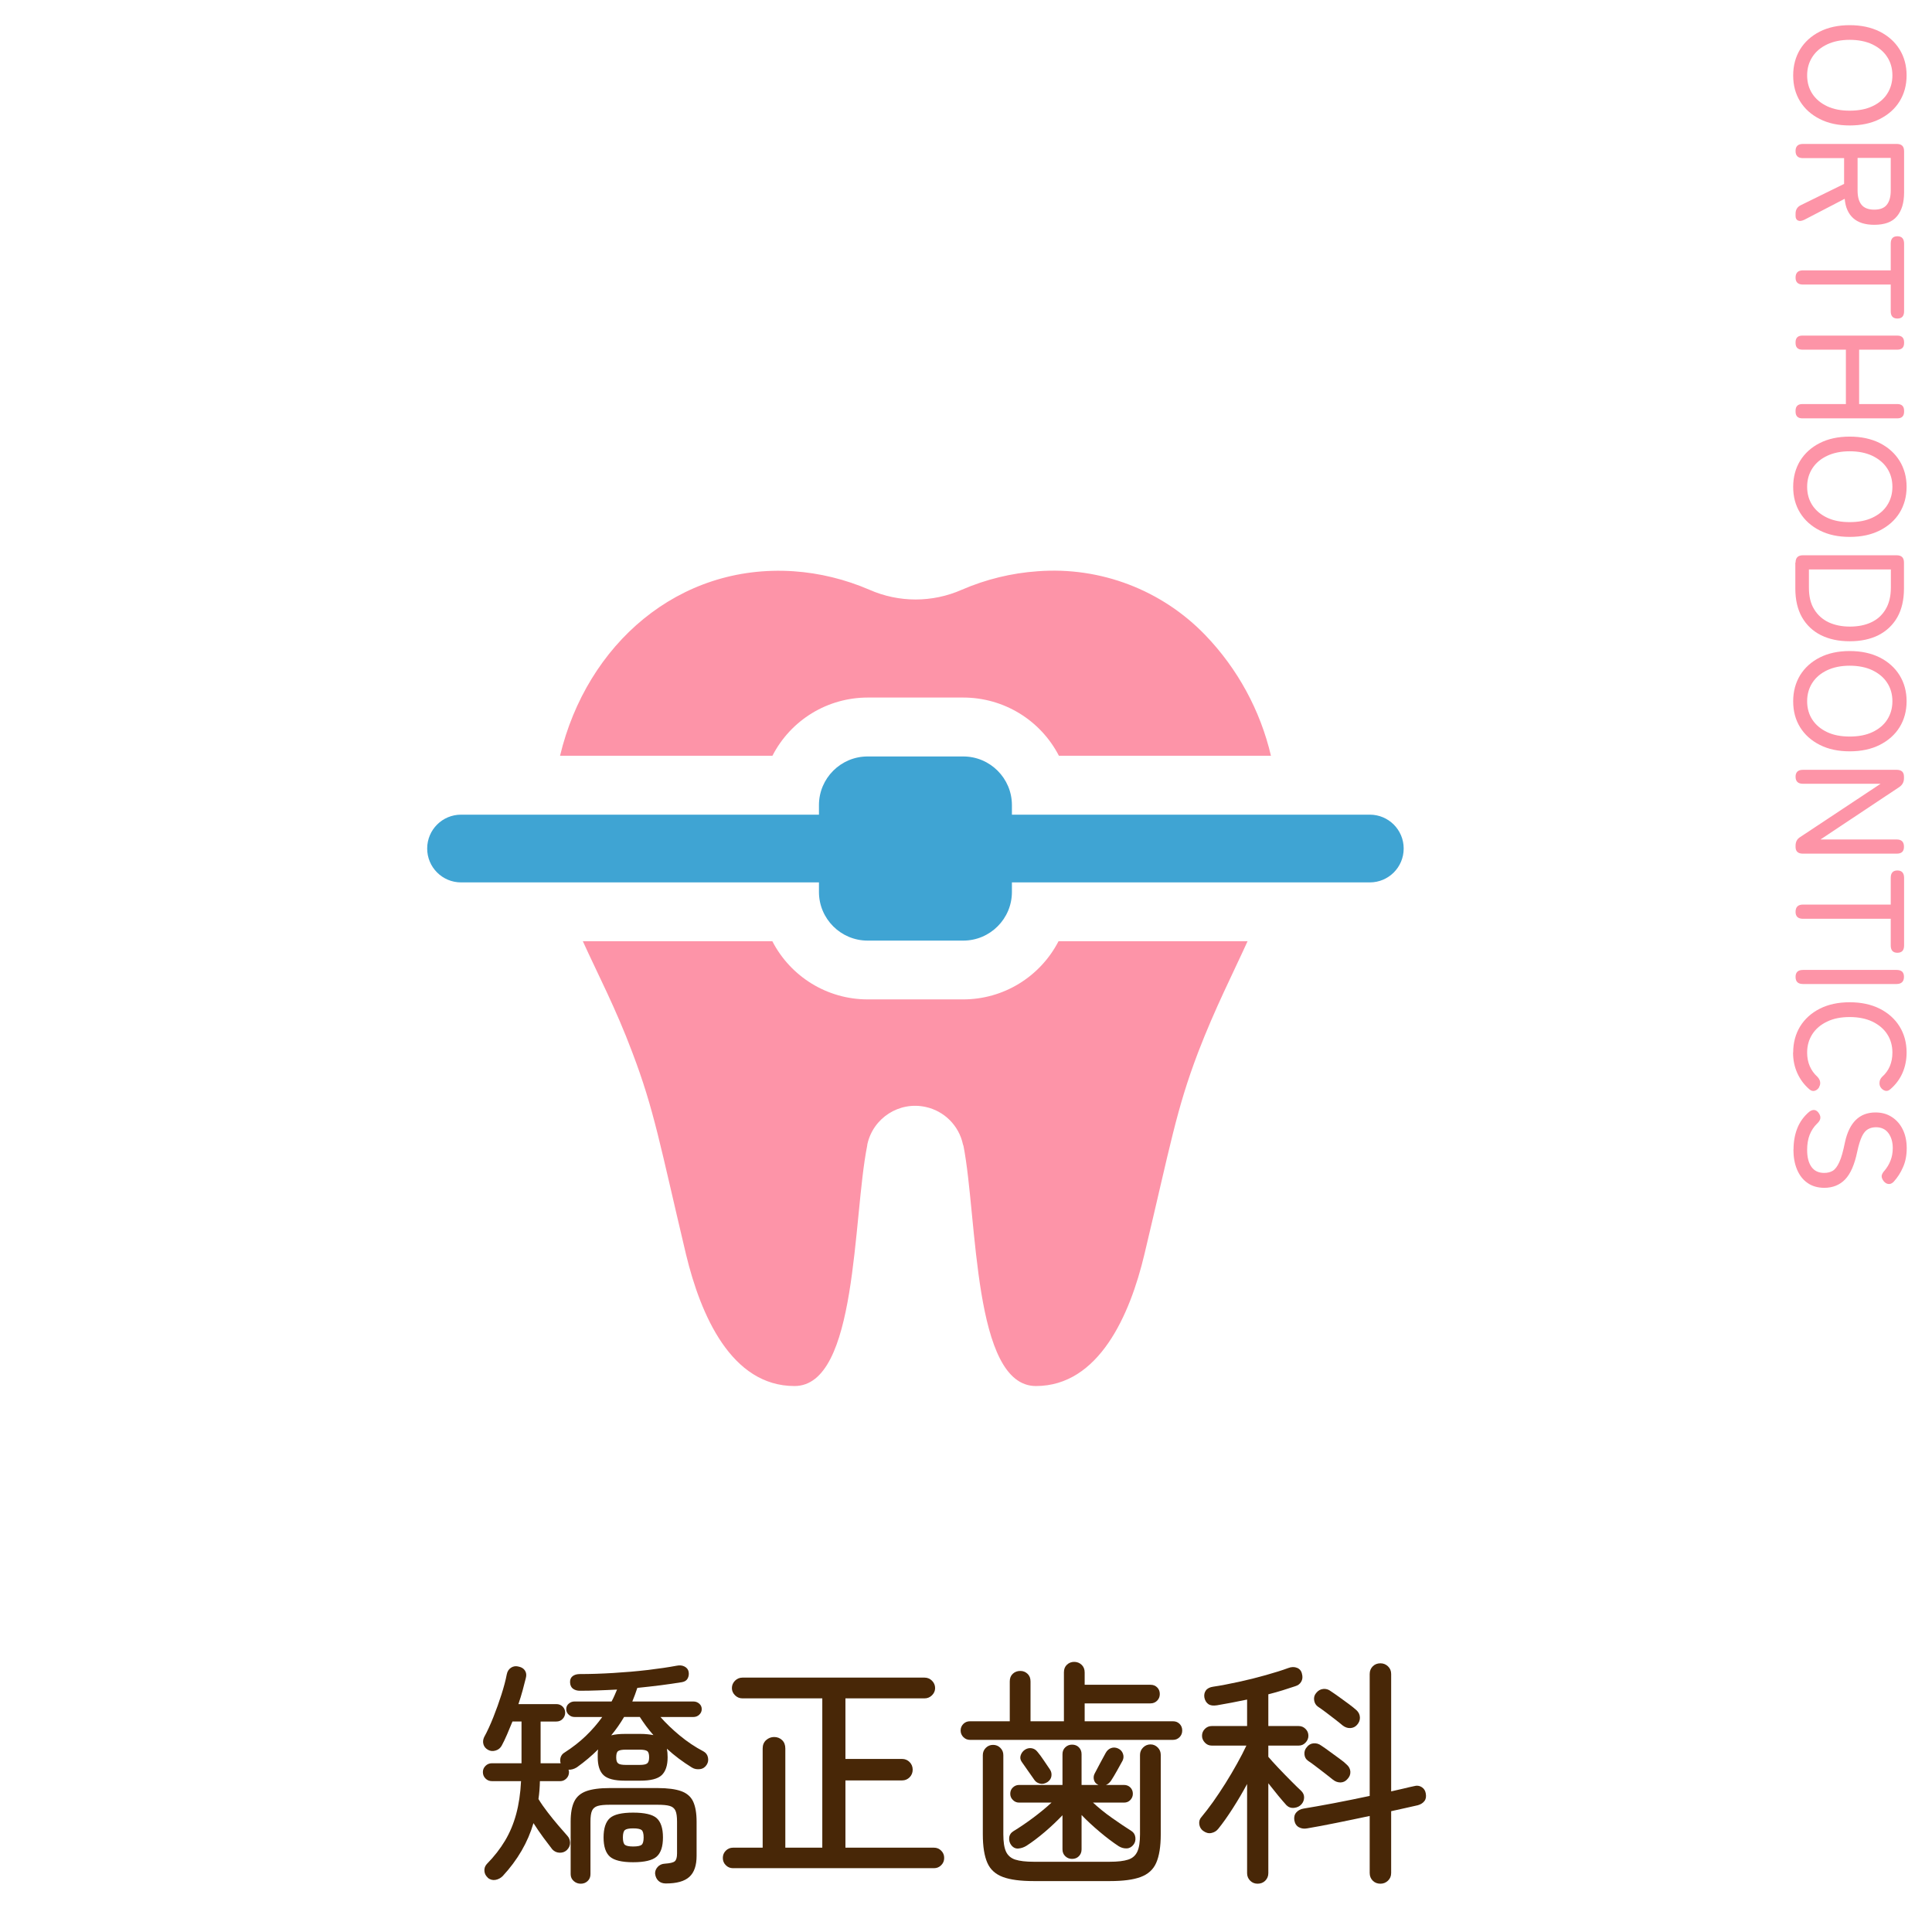
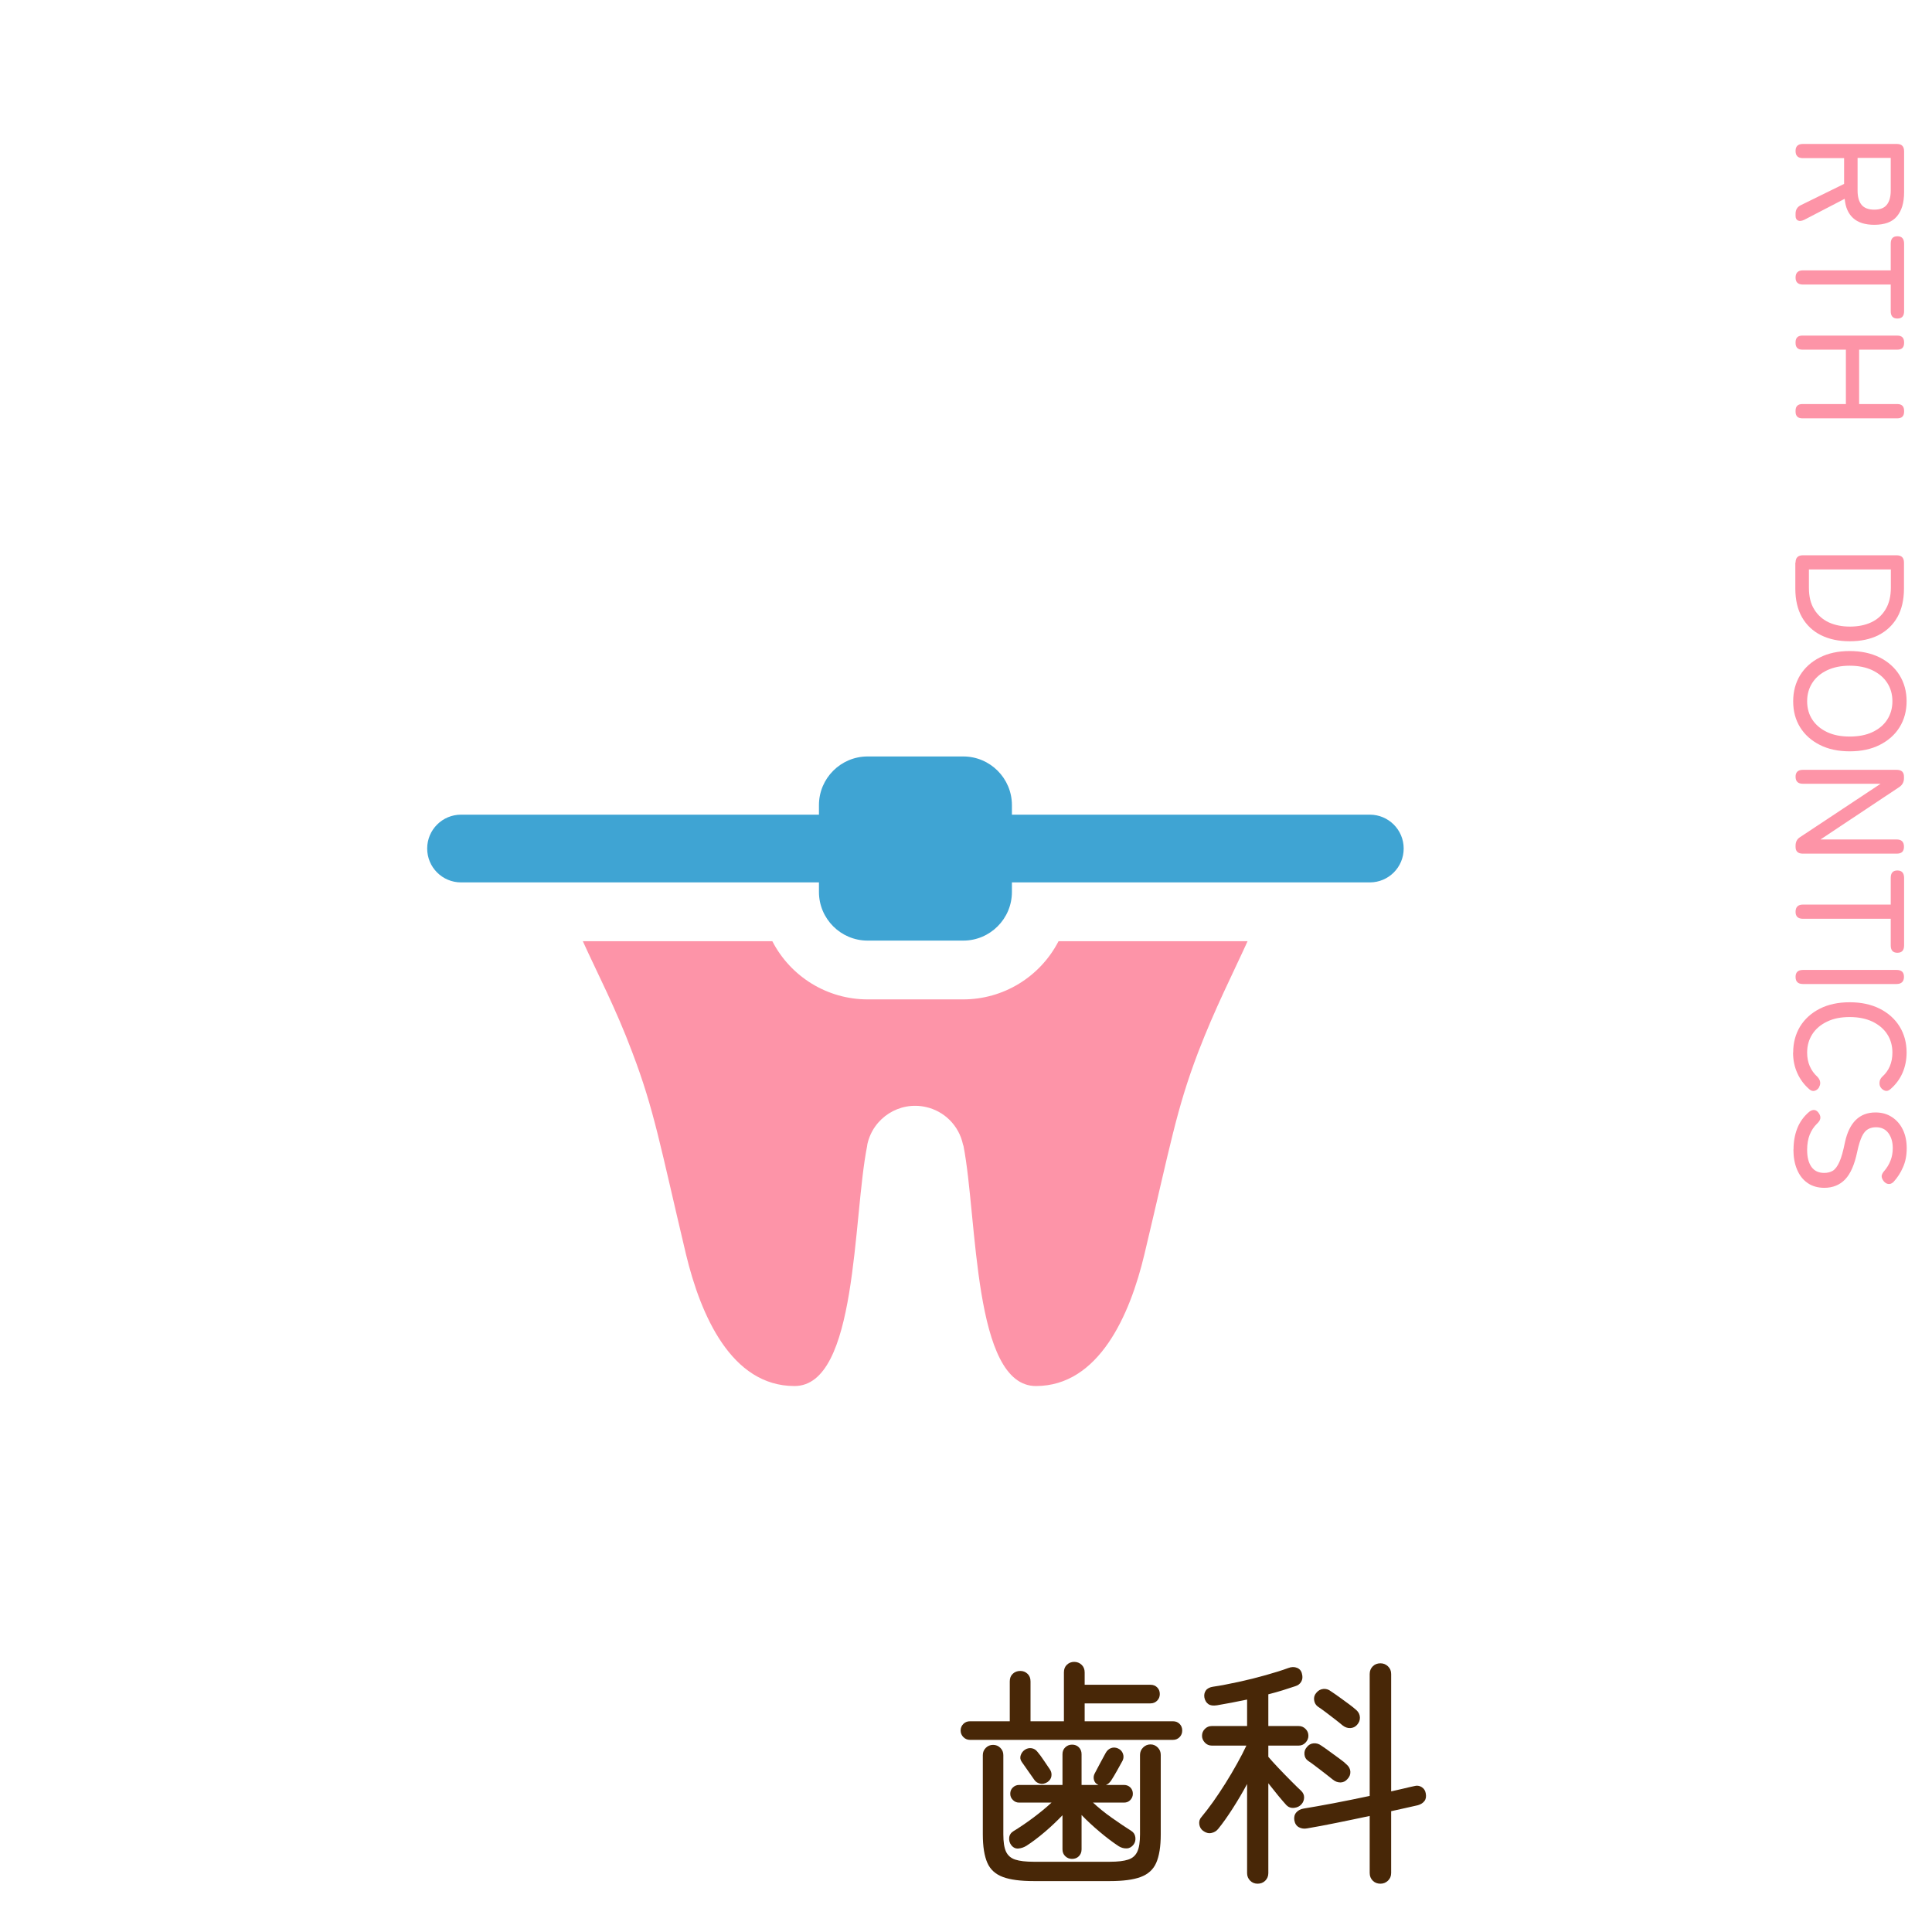
<svg xmlns="http://www.w3.org/2000/svg" id="_レイヤー_1" data-name=" レイヤー 1" viewBox="0 0 162 162">
  <g id="_グループ_1567" data-name="グループ 1567">
    <g id="ORTHODONTICS" isolation="isolate">
      <g isolation="isolate">
-         <path d="M150.36,6.32c0-.82.2-1.55.58-2.18.39-.63.94-1.13,1.65-1.49.71-.36,1.55-.54,2.51-.54s1.8.18,2.52.54c.71.36,1.27.86,1.66,1.49.39.63.59,1.36.59,2.18s-.2,1.55-.59,2.18-.95,1.12-1.66,1.48c-.71.36-1.55.54-2.52.54s-1.8-.18-2.51-.54c-.71-.36-1.26-.85-1.65-1.48-.39-.63-.58-1.35-.58-2.18ZM151.53,6.32c0,.59.15,1.11.44,1.55s.71.79,1.24,1.04c.53.25,1.16.37,1.89.37s1.37-.12,1.9-.37c.53-.25.95-.59,1.24-1.04.29-.45.44-.96.44-1.55s-.15-1.11-.44-1.55c-.29-.45-.71-.79-1.24-1.05-.53-.25-1.17-.38-1.9-.38s-1.36.13-1.89.38c-.53.25-.95.6-1.24,1.05s-.44.96-.44,1.55Z" fill="#fd94a7" />
        <path d="M150.56,12.65c0-.39.21-.58.62-.58h7.87c.41,0,.61.2.61.61v3.46c0,.86-.2,1.52-.6,2s-1.03.71-1.9.71c-.77,0-1.36-.19-1.77-.56s-.65-.91-.71-1.62l-3.39,1.76c-.22.1-.39.13-.53.06-.13-.06-.2-.19-.2-.39v-.18c0-.35.16-.59.47-.73l3.6-1.77v-2.16h-3.45c-.42,0-.62-.2-.62-.6ZM155.76,13.24v2.74c0,.52.11.92.33,1.19.22.27.58.41,1.07.41s.84-.14,1.05-.41c.22-.27.33-.67.33-1.19v-2.74h-2.78Z" fill="#fd94a7" />
        <path d="M150.56,23.28c0-.41.21-.61.62-.61h7.36v-2.24c0-.42.19-.62.56-.62s.56.21.56.62v5.67c0,.41-.19.61-.56.61s-.56-.2-.56-.61v-2.24h-7.36c-.42,0-.62-.2-.62-.58Z" fill="#fd94a7" />
        <path d="M150.56,28.7c0-.37.19-.56.57-.56h7.96c.38,0,.57.19.57.56v.06c0,.37-.19.56-.57.56h-3.2v4.56h3.2c.38,0,.57.19.57.56v.08c0,.37-.19.56-.57.56h-7.96c-.38,0-.57-.19-.57-.56v-.08c0-.37.19-.56.57-.56h3.65v-4.56h-3.65c-.38,0-.57-.19-.57-.56v-.06Z" fill="#fd94a7" />
-         <path d="M150.36,40.82c0-.82.2-1.55.58-2.18.39-.63.94-1.13,1.65-1.49.71-.36,1.55-.54,2.51-.54s1.8.18,2.52.54c.71.36,1.27.86,1.66,1.49.39.63.59,1.36.59,2.18s-.2,1.55-.59,2.18-.95,1.12-1.66,1.48c-.71.36-1.55.54-2.52.54s-1.8-.18-2.51-.54c-.71-.36-1.26-.85-1.65-1.48-.39-.63-.58-1.35-.58-2.18ZM151.53,40.82c0,.59.15,1.11.44,1.55s.71.79,1.24,1.04c.53.25,1.16.37,1.89.37s1.37-.12,1.9-.37c.53-.25.95-.59,1.24-1.04.29-.45.44-.96.44-1.55s-.15-1.11-.44-1.55c-.29-.45-.71-.79-1.24-1.05-.53-.25-1.17-.38-1.9-.38s-1.36.13-1.89.38c-.53.25-.95.6-1.24,1.05s-.44.96-.44,1.55Z" fill="#fd94a7" />
        <path d="M150.56,47.17c0-.41.21-.61.62-.61h7.85c.42,0,.62.2.62.61v2.18c0,.95-.19,1.76-.56,2.41-.37.65-.9,1.15-1.58,1.5-.68.34-1.48.51-2.41.51s-1.72-.17-2.41-.51c-.68-.34-1.21-.84-1.59-1.5-.37-.65-.56-1.46-.56-2.41v-2.18ZM151.68,47.75v1.53c0,.73.14,1.33.44,1.81.29.48.69.84,1.21,1.09.52.24,1.11.36,1.79.36s1.28-.12,1.79-.36c.51-.24.91-.6,1.2-1.09.29-.48.44-1.09.44-1.81v-1.53h-6.86Z" fill="#fd94a7" />
        <path d="M150.36,58.8c0-.82.2-1.55.58-2.18.39-.63.94-1.13,1.65-1.49.71-.36,1.55-.54,2.51-.54s1.8.18,2.52.54c.71.36,1.27.86,1.66,1.49.39.63.59,1.36.59,2.18s-.2,1.55-.59,2.18-.95,1.12-1.66,1.48c-.71.36-1.55.54-2.52.54s-1.8-.18-2.51-.54c-.71-.36-1.26-.85-1.65-1.48-.39-.63-.58-1.35-.58-2.18ZM151.53,58.8c0,.59.15,1.11.44,1.55s.71.79,1.24,1.04c.53.25,1.16.37,1.89.37s1.37-.12,1.9-.37c.53-.25.95-.59,1.24-1.04.29-.45.44-.96.44-1.55s-.15-1.11-.44-1.55c-.29-.45-.71-.79-1.24-1.05-.53-.25-1.17-.38-1.9-.38s-1.36.13-1.89.38c-.53.25-.95.6-1.24,1.05s-.44.96-.44,1.55Z" fill="#fd94a7" />
        <path d="M150.56,65.13c0-.39.21-.58.62-.58h7.85c.42,0,.62.19.62.58v.13c0,.31-.13.56-.4.74l-6.6,4.39h6.38c.42,0,.62.2.62.61s-.21.58-.62.58h-7.85c-.42,0-.62-.19-.62-.57v-.09c0-.34.13-.58.4-.74l6.73-4.46h-6.51c-.42,0-.62-.2-.62-.6Z" fill="#fd94a7" />
        <path d="M150.56,76.46c0-.41.21-.61.62-.61h7.36v-2.24c0-.42.19-.62.56-.62s.56.21.56.62v5.67c0,.41-.19.61-.56.61s-.56-.2-.56-.61v-2.24h-7.36c-.42,0-.62-.2-.62-.58Z" fill="#fd94a7" />
        <path d="M150.56,81.91c0-.39.21-.58.62-.58h7.85c.42,0,.62.19.62.58s-.21.6-.62.6h-7.85c-.42,0-.62-.2-.62-.6Z" fill="#fd94a7" />
        <path d="M150.36,88.25c0-.82.2-1.55.58-2.18.39-.63.94-1.13,1.65-1.49.71-.36,1.55-.54,2.51-.54s1.8.18,2.52.54c.71.36,1.27.86,1.66,1.49.39.63.59,1.36.59,2.18,0,.63-.12,1.21-.35,1.73-.23.52-.57.97-1,1.34-.15.14-.3.18-.45.14-.15-.05-.28-.14-.37-.28l-.03-.05c-.06-.1-.08-.22-.07-.38.01-.16.08-.31.21-.45.58-.51.87-1.19.87-2.04,0-.59-.15-1.11-.44-1.55-.29-.45-.71-.79-1.24-1.05-.53-.25-1.17-.38-1.9-.38s-1.36.12-1.89.38c-.53.25-.95.6-1.24,1.05s-.44.96-.44,1.55c0,.83.29,1.51.87,2.04.13.14.2.28.22.42.02.14,0,.28-.08.41v.03c-.09.15-.21.25-.36.3-.16.05-.31.01-.46-.12-.43-.37-.77-.82-1.01-1.35s-.36-1.1-.36-1.74Z" fill="#fd94a7" />
        <path d="M150.39,96.38c0-.63.1-1.22.31-1.76.21-.54.55-1.01,1.01-1.4.16-.12.32-.17.46-.14.14.03.26.13.36.29.1.16.13.3.1.44s-.12.27-.27.41c-.27.26-.47.57-.62.94-.14.36-.21.79-.21,1.26,0,.61.12,1.08.36,1.42s.6.51,1.07.51c.28,0,.52-.06.72-.18.2-.12.39-.37.55-.73.17-.36.32-.91.47-1.65.36-1.67,1.22-2.51,2.56-2.51.52,0,.97.12,1.37.38.39.25.7.6.92,1.05.22.45.33.97.33,1.57s-.1,1.12-.31,1.59c-.2.47-.47.88-.8,1.24-.14.13-.28.19-.43.17-.15-.02-.28-.1-.4-.25-.12-.16-.17-.3-.16-.44.02-.13.1-.28.23-.42.22-.26.39-.54.51-.85.12-.3.19-.65.19-1.05,0-.5-.12-.92-.36-1.25s-.59-.5-1.05-.5c-.24,0-.46.05-.66.16s-.37.31-.51.6-.28.72-.4,1.29c-.22,1.07-.56,1.85-1.01,2.32s-1.04.71-1.75.71c-.55,0-1.03-.14-1.41-.41-.39-.27-.68-.65-.88-1.13s-.3-1.04-.3-1.67Z" fill="#fd94a7" />
      </g>
    </g>
    <g id="_矯正歯科" data-name="矯正歯科" isolation="isolate">
      <g isolation="isolate">
-         <path d="M40.91,157.45c-.17-.15-.27-.33-.29-.55-.02-.22.04-.42.19-.59.63-.64,1.14-1.3,1.54-1.97.4-.67.71-1.41.93-2.22.22-.81.36-1.73.41-2.77h-2.44c-.21,0-.39-.07-.54-.22-.15-.15-.22-.33-.22-.54,0-.2.07-.37.22-.52.15-.15.33-.22.54-.22h2.48v-3.5h-.76c-.15.37-.3.73-.45,1.08-.15.35-.3.66-.45.94-.11.2-.27.34-.5.41-.23.07-.44.06-.64-.05-.2-.11-.33-.26-.39-.46-.06-.2-.04-.4.05-.6.27-.49.53-1.06.78-1.69.25-.63.48-1.27.68-1.9.2-.63.35-1.19.44-1.67.05-.27.18-.46.37-.58.19-.12.41-.15.65-.08.23.05.4.16.51.33s.14.38.07.63c-.08.32-.17.67-.27,1.04-.1.37-.22.75-.35,1.14h3.18c.21,0,.39.07.53.21.14.14.21.31.21.51s-.07.37-.21.52c-.14.15-.32.22-.53.22h-1.32v3.5h1.68c-.05-.16-.05-.33,0-.5.06-.17.17-.31.33-.4.67-.43,1.26-.89,1.78-1.39.52-.5.98-1.03,1.38-1.59h-2.32c-.19,0-.35-.06-.49-.19s-.21-.28-.21-.47.07-.34.21-.46c.14-.12.3-.18.49-.18h3.1c.09-.17.18-.34.25-.51s.14-.33.21-.49c-.53.03-1.06.05-1.58.07-.52.02-1.03.03-1.54.03-.21,0-.4-.05-.56-.16-.16-.11-.25-.29-.26-.54-.01-.23.06-.4.21-.52s.36-.18.61-.18c.88,0,1.81-.03,2.8-.09.99-.06,1.95-.14,2.88-.25.93-.11,1.75-.23,2.44-.36.25-.05.47-.03.66.07.19.1.3.24.34.43.04.21.01.4-.08.57s-.25.27-.48.31c-.56.09-1.16.18-1.79.26-.63.08-1.28.15-1.95.22-.12.37-.26.75-.42,1.14h5.12c.19,0,.35.06.49.18.14.12.21.27.21.46s-.07.34-.21.47-.3.19-.49.19h-2.76c.43.49.96,1.01,1.6,1.54.64.53,1.31.98,2,1.34.2.11.33.27.38.5.05.23.02.43-.1.62-.13.21-.32.34-.56.37-.24.03-.47,0-.68-.13-.76-.47-1.46-.99-2.1-1.58.04.2.06.44.06.72,0,.69-.17,1.19-.5,1.5-.33.31-.93.46-1.8.46h-1.28c-.87,0-1.46-.15-1.79-.46-.33-.31-.49-.81-.49-1.5,0-.12,0-.24,0-.35,0-.11.02-.22.03-.31-.52.52-1.11,1.02-1.78,1.5-.24.15-.47.21-.7.2.03.08.04.15.04.2,0,.21-.07.39-.22.54-.15.15-.32.22-.52.22h-1.7c-.01.52-.05,1.02-.12,1.5.21.35.47.72.77,1.11.3.39.6.76.9,1.11.3.35.55.63.75.86.15.16.22.35.23.58,0,.23-.08.43-.27.62-.17.16-.38.23-.62.22-.24-.01-.44-.11-.6-.28-.21-.27-.46-.6-.75-.99s-.56-.8-.83-1.21c-.47,1.61-1.33,3.09-2.58,4.44-.17.17-.38.28-.61.32s-.45-.02-.65-.18ZM48.69,157.95c-.21,0-.41-.07-.58-.22-.17-.15-.26-.34-.26-.58v-4.4c0-.72.1-1.28.3-1.69.2-.41.54-.7,1.01-.87.47-.17,1.13-.26,1.97-.26h4c.85,0,1.52.09,1.99.26.47.17.81.46,1,.87.19.41.29.97.29,1.69v2.86c0,.81-.2,1.4-.61,1.77-.41.37-1.06.55-1.97.55-.25,0-.46-.07-.62-.22-.16-.15-.25-.35-.28-.6-.01-.2.06-.39.21-.56.15-.17.36-.27.61-.28.43-.03.7-.09.83-.2.13-.11.19-.33.19-.66v-2.66c0-.41-.04-.72-.13-.92-.09-.2-.25-.33-.48-.4-.23-.07-.58-.1-1.03-.1h-4c-.44,0-.78.03-1.01.1-.23.07-.39.2-.48.4-.09.2-.13.51-.13.92v4.4c0,.24-.08.43-.24.58-.16.15-.35.22-.58.22ZM53.09,156.15c-.95,0-1.6-.16-1.95-.47-.35-.31-.53-.85-.53-1.61s.18-1.31.53-1.62c.35-.31,1-.46,1.95-.46s1.62.15,1.97.46c.35.31.53.85.53,1.62s-.18,1.3-.53,1.61c-.35.31-1.01.47-1.97.47ZM51.25,145.51c.31-.08.69-.12,1.16-.12h1.28c.23,0,.43.01.61.03.18.02.34.04.49.07-.21-.24-.42-.49-.61-.75-.19-.26-.37-.52-.53-.77h-1.32c-.33.56-.69,1.07-1.08,1.54ZM52.49,147.99h1.14c.32,0,.53-.04.64-.13.11-.09.16-.26.16-.51,0-.27-.05-.44-.16-.52-.11-.08-.32-.12-.64-.12h-1.14c-.33,0-.55.04-.66.12-.11.08-.16.25-.16.52s.05.42.16.51c.11.09.33.13.66.13ZM53.09,154.83c.36,0,.6-.05.71-.14.11-.09.17-.3.17-.62s-.06-.53-.17-.62c-.11-.09-.35-.14-.71-.14s-.58.05-.69.14-.17.3-.17.62.06.53.17.62c.11.09.34.14.69.14Z" fill="#482707" />
-         <path d="M61.47,156.65c-.24,0-.44-.08-.61-.25-.17-.17-.25-.37-.25-.61s.08-.44.25-.61c.17-.17.37-.25.61-.25h2.48v-8.32c0-.29.1-.53.29-.7.19-.17.42-.26.67-.26.27,0,.49.09.67.26s.27.41.27.7v8.32h3.1v-12.52h-6.7c-.24,0-.45-.09-.62-.26s-.26-.37-.26-.6c0-.24.09-.45.26-.62s.38-.26.62-.26h15.28c.24,0,.45.09.62.26.17.17.26.38.26.62,0,.23-.09.43-.26.6-.17.17-.38.26-.62.26h-6.64v5.08h4.76c.24,0,.45.09.62.26.17.17.26.39.26.64s-.09.47-.26.64c-.17.17-.38.26-.62.26h-4.76v5.64h7.42c.24,0,.44.08.61.25.17.17.25.37.25.61s-.08.44-.25.61c-.17.17-.37.25-.61.25h-16.84Z" fill="#482707" />
        <path d="M81.33,145.89c-.21,0-.4-.08-.55-.23-.15-.15-.23-.34-.23-.55,0-.23.08-.41.23-.56.15-.15.34-.22.55-.22h3.34v-3.34c0-.27.08-.48.25-.64.17-.16.38-.24.63-.24s.44.08.61.24c.17.16.25.37.25.64v3.34h2.8v-4.1c0-.27.08-.48.25-.64.17-.16.37-.24.61-.24s.45.08.62.24c.17.16.26.37.26.64v1.04h5.52c.23,0,.41.07.56.22.15.15.22.33.22.56,0,.21-.07.4-.22.55-.15.15-.33.23-.56.23h-5.52v1.5h7.4c.23,0,.41.07.56.22.15.15.22.33.22.56,0,.21-.07.4-.22.55-.15.15-.33.23-.56.23h-17.02ZM86.67,157.73c-1.09,0-1.95-.11-2.57-.34s-1.06-.62-1.31-1.19c-.25-.57-.38-1.36-.38-2.39v-6.64c0-.24.08-.44.25-.61s.37-.25.61-.25.44.08.61.25c.17.17.25.37.25.61v6.64c0,.63.07,1.11.22,1.44s.41.56.78.68.89.18,1.54.18h6.4c.65,0,1.16-.06,1.53-.18.37-.12.62-.35.77-.68.15-.33.22-.81.22-1.44v-6.66c0-.24.09-.45.26-.62s.38-.26.62-.26.44.09.61.26c.17.17.25.38.25.62v6.66c0,1.03-.13,1.82-.38,2.39-.25.57-.69.96-1.31,1.19s-1.48.34-2.57.34h-6.4ZM89.89,155.87c-.21,0-.4-.07-.56-.22s-.24-.34-.24-.58v-2.86c-.43.45-.92.92-1.47,1.39-.55.47-1.07.86-1.55,1.17-.21.13-.44.21-.68.23-.24.02-.44-.08-.6-.29-.13-.17-.19-.38-.17-.61.02-.23.14-.42.35-.55.51-.31,1.06-.68,1.65-1.12.59-.44,1.11-.87,1.55-1.28h-2.72c-.2,0-.37-.07-.52-.22-.15-.15-.22-.32-.22-.52,0-.21.07-.39.22-.53.15-.14.32-.21.52-.21h3.64v-2.58c0-.24.08-.43.24-.58.16-.15.35-.22.56-.22.23,0,.42.07.57.22.15.15.23.34.23.58v2.58h1.42l-.04-.02c-.17-.08-.29-.21-.34-.4-.05-.19-.03-.37.06-.54.13-.25.29-.55.47-.89s.33-.62.45-.83c.11-.2.26-.34.45-.41.19-.07.39-.06.59.03.2.09.34.24.41.44s.06.39-.03.58c-.12.23-.28.51-.47.85-.19.34-.36.62-.51.85-.13.17-.27.29-.42.34h1.52c.21,0,.39.07.53.21.14.14.21.32.21.53,0,.2-.07.37-.21.52-.14.15-.32.22-.53.22h-2.6c.44.41.96.84,1.57,1.27.61.43,1.16.8,1.65,1.11.19.12.3.3.33.53.03.23-.02.44-.15.61-.15.2-.34.31-.57.32s-.46-.05-.67-.18c-.49-.32-1.02-.72-1.59-1.2-.57-.48-1.08-.95-1.53-1.42v2.88c0,.24-.08.43-.23.58s-.34.22-.57.22ZM87.83,149.43c-.21.13-.42.18-.62.13-.2-.05-.35-.14-.46-.29-.12-.17-.29-.42-.52-.74-.23-.32-.41-.59-.56-.8-.12-.17-.15-.36-.08-.56s.19-.35.36-.46c.17-.11.36-.15.55-.12.19.03.36.13.49.3.15.17.33.42.54.73.21.31.39.57.52.77.11.17.14.36.11.55-.03.19-.14.36-.33.49Z" fill="#482707" />
        <path d="M105.45,157.95c-.24,0-.45-.08-.62-.25-.17-.17-.26-.38-.26-.63v-7.48c-.37.69-.77,1.37-1.2,2.04-.43.67-.83,1.24-1.22,1.72-.15.19-.34.3-.58.35-.24.05-.47-.02-.7-.19-.17-.13-.28-.32-.31-.55s.03-.44.19-.61c.29-.35.61-.76.96-1.25.35-.49.69-1.01,1.04-1.56.35-.55.67-1.11.98-1.66.31-.55.57-1.06.78-1.51h-2.9c-.23,0-.42-.08-.58-.25-.16-.17-.24-.36-.24-.57,0-.23.08-.42.24-.58.16-.16.35-.24.58-.24h2.96v-2.22c-.44.09-.87.18-1.3.26-.43.08-.83.15-1.22.22-.32.05-.56.02-.73-.1-.17-.12-.28-.3-.33-.54-.04-.23,0-.43.12-.6.12-.17.33-.28.62-.32.63-.09,1.33-.23,2.12-.4.79-.17,1.55-.36,2.29-.57.74-.21,1.36-.4,1.87-.59.28-.11.53-.11.75-.02.22.09.36.26.41.5.07.25.05.47-.06.66-.11.19-.27.31-.5.38-.32.11-.67.22-1.05.34-.38.12-.78.23-1.21.34v2.66h2.54c.23,0,.42.08.58.24s.24.35.24.58c0,.21-.08.4-.24.57s-.35.25-.58.25h-2.54v.94c.21.25.5.57.86.95s.72.75,1.07,1.1c.35.35.62.62.81.79.17.16.26.35.26.56s-.07.41-.22.58c-.15.17-.35.27-.61.3-.26.03-.48-.05-.65-.22-.17-.19-.4-.45-.68-.79-.28-.34-.56-.69-.84-1.05v7.54c0,.25-.09.46-.26.63-.17.17-.39.25-.64.25ZM115.75,157.95c-.25,0-.47-.08-.64-.25-.17-.17-.26-.38-.26-.65v-4.78c-.93.2-1.86.39-2.79.58-.93.19-1.74.34-2.45.46-.25.05-.48.02-.69-.09-.21-.11-.34-.31-.39-.59-.04-.27.02-.49.17-.66.15-.17.36-.28.61-.32.68-.11,1.52-.26,2.53-.45s2.01-.4,3.01-.61v-10.22c0-.27.09-.48.26-.65.17-.17.39-.25.64-.25.24,0,.45.08.63.25.18.17.27.38.27.65v9.84c.37-.08.72-.16,1.05-.24.33-.08.62-.15.87-.2.24-.07.45-.04.64.08.19.12.3.29.34.52.05.27.02.48-.11.65-.13.17-.31.28-.55.35-.29.07-.63.14-1.02.23-.39.09-.79.18-1.22.27v5.18c0,.27-.09.48-.27.65-.18.17-.39.25-.63.25ZM111.77,149.23c-.16-.13-.37-.3-.62-.49-.25-.19-.51-.39-.77-.59-.26-.2-.49-.37-.69-.5-.19-.13-.29-.31-.31-.54s.04-.43.19-.6c.15-.2.34-.31.57-.33.23-.02.45.04.65.19.2.13.44.3.71.5s.54.4.81.59.47.36.6.49c.2.17.31.38.32.61.01.23-.07.44-.26.63-.15.17-.33.26-.56.27-.23,0-.44-.07-.64-.23ZM112.57,144.67c-.16-.13-.36-.3-.61-.49-.25-.19-.5-.39-.77-.59s-.5-.37-.7-.5c-.17-.13-.27-.31-.3-.54-.03-.23.03-.43.18-.6.16-.2.36-.31.59-.33.23-.02.44.04.63.19.2.13.44.3.72.5.28.2.55.4.81.59s.46.36.61.49c.19.17.29.38.3.61.01.23-.07.44-.24.63-.15.17-.34.26-.57.27s-.45-.07-.65-.23Z" fill="#482707" />
      </g>
    </g>
-     <path id="_パス_937" data-name="パス 937" d="M72.75,58.49h8.02c3.38,0,6.47,1.88,8.02,4.88h17.78c-.89-3.8-2.79-7.29-5.49-10.1-3.65-3.8-8.81-5.77-14.07-5.37-2.19.15-4.35.68-6.36,1.55-2.47,1.09-5.28,1.09-7.75,0-2.02-.87-4.17-1.4-6.36-1.55-9.65-.64-17.34,6.12-19.58,15.47h17.81c1.54-3,4.62-4.88,7.99-4.88" fill="#fd94a8" />
    <path id="_パス_938" data-name="パス 938" d="M80.77,83.8h-8.02c-3.37,0-6.45-1.89-7.99-4.88h-15.89c1.23,2.71,2.76,5.62,4.14,9.3,1.85,4.86,2.32,7.72,4.51,16.95,1.23,5.11,3.8,11.05,9.1,11.05s4.88-14.06,6.09-20.13c0-.05.02-.1.02-.15.49-2.21,2.68-3.61,4.89-3.12,1.56.34,2.78,1.56,3.12,3.12.02.05.02.1.05.15,1.18,6.07.79,20.13,6.07,20.13s7.89-5.95,9.1-11.05c2.2-9.22,2.66-12.09,4.51-16.95,1.41-3.67,2.91-6.59,4.14-9.3h-15.85c-1.55,3-4.64,4.89-8.02,4.88" fill="#fd94a8" />
    <path id="_パス_939" data-name="パス 939" d="M114.86,68.31h-30.01v-.8c0-2.25-1.83-4.08-4.08-4.08h-8.02c-2.25,0-4.08,1.83-4.08,4.08h0v.8h-30.01c-1.57,0-2.84,1.27-2.84,2.84s1.27,2.84,2.84,2.84h30.01v.8c0,2.25,1.83,4.08,4.08,4.08h8.02c2.25,0,4.08-1.83,4.08-4.08v-.8h30.01c1.57,0,2.84-1.27,2.84-2.84s-1.27-2.84-2.84-2.84" fill="#3fa4d3" />
  </g>
</svg>